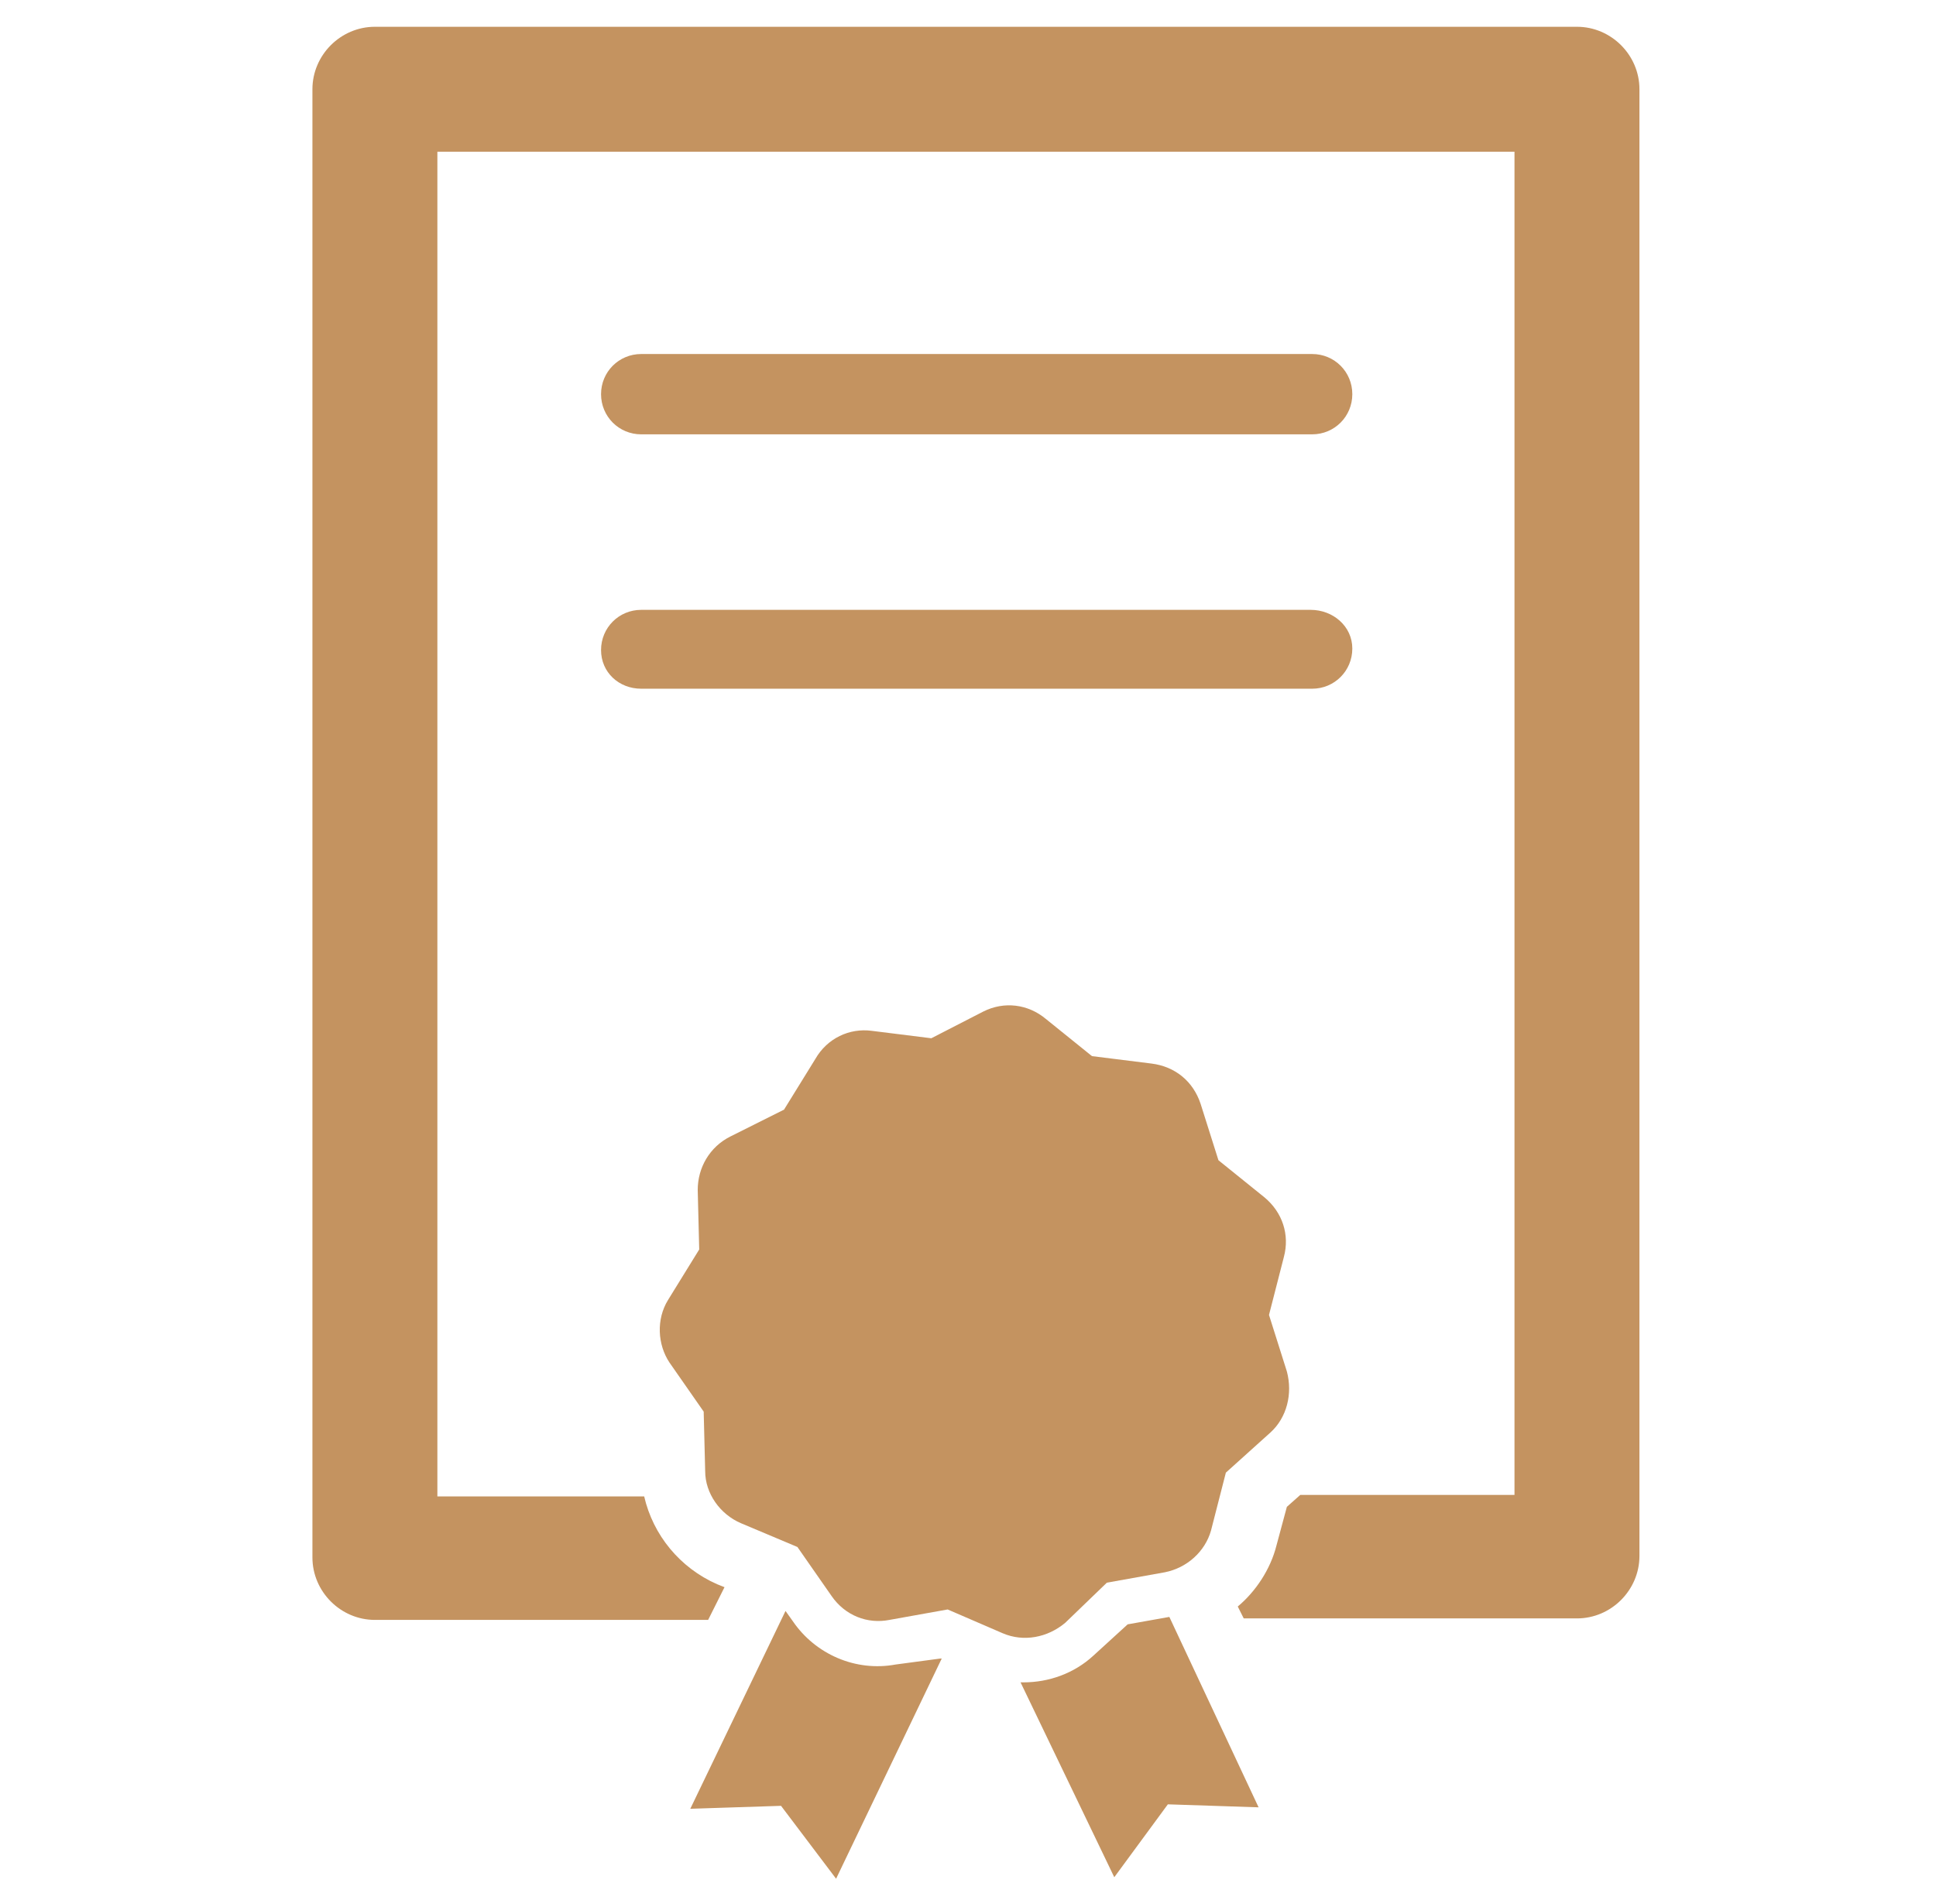
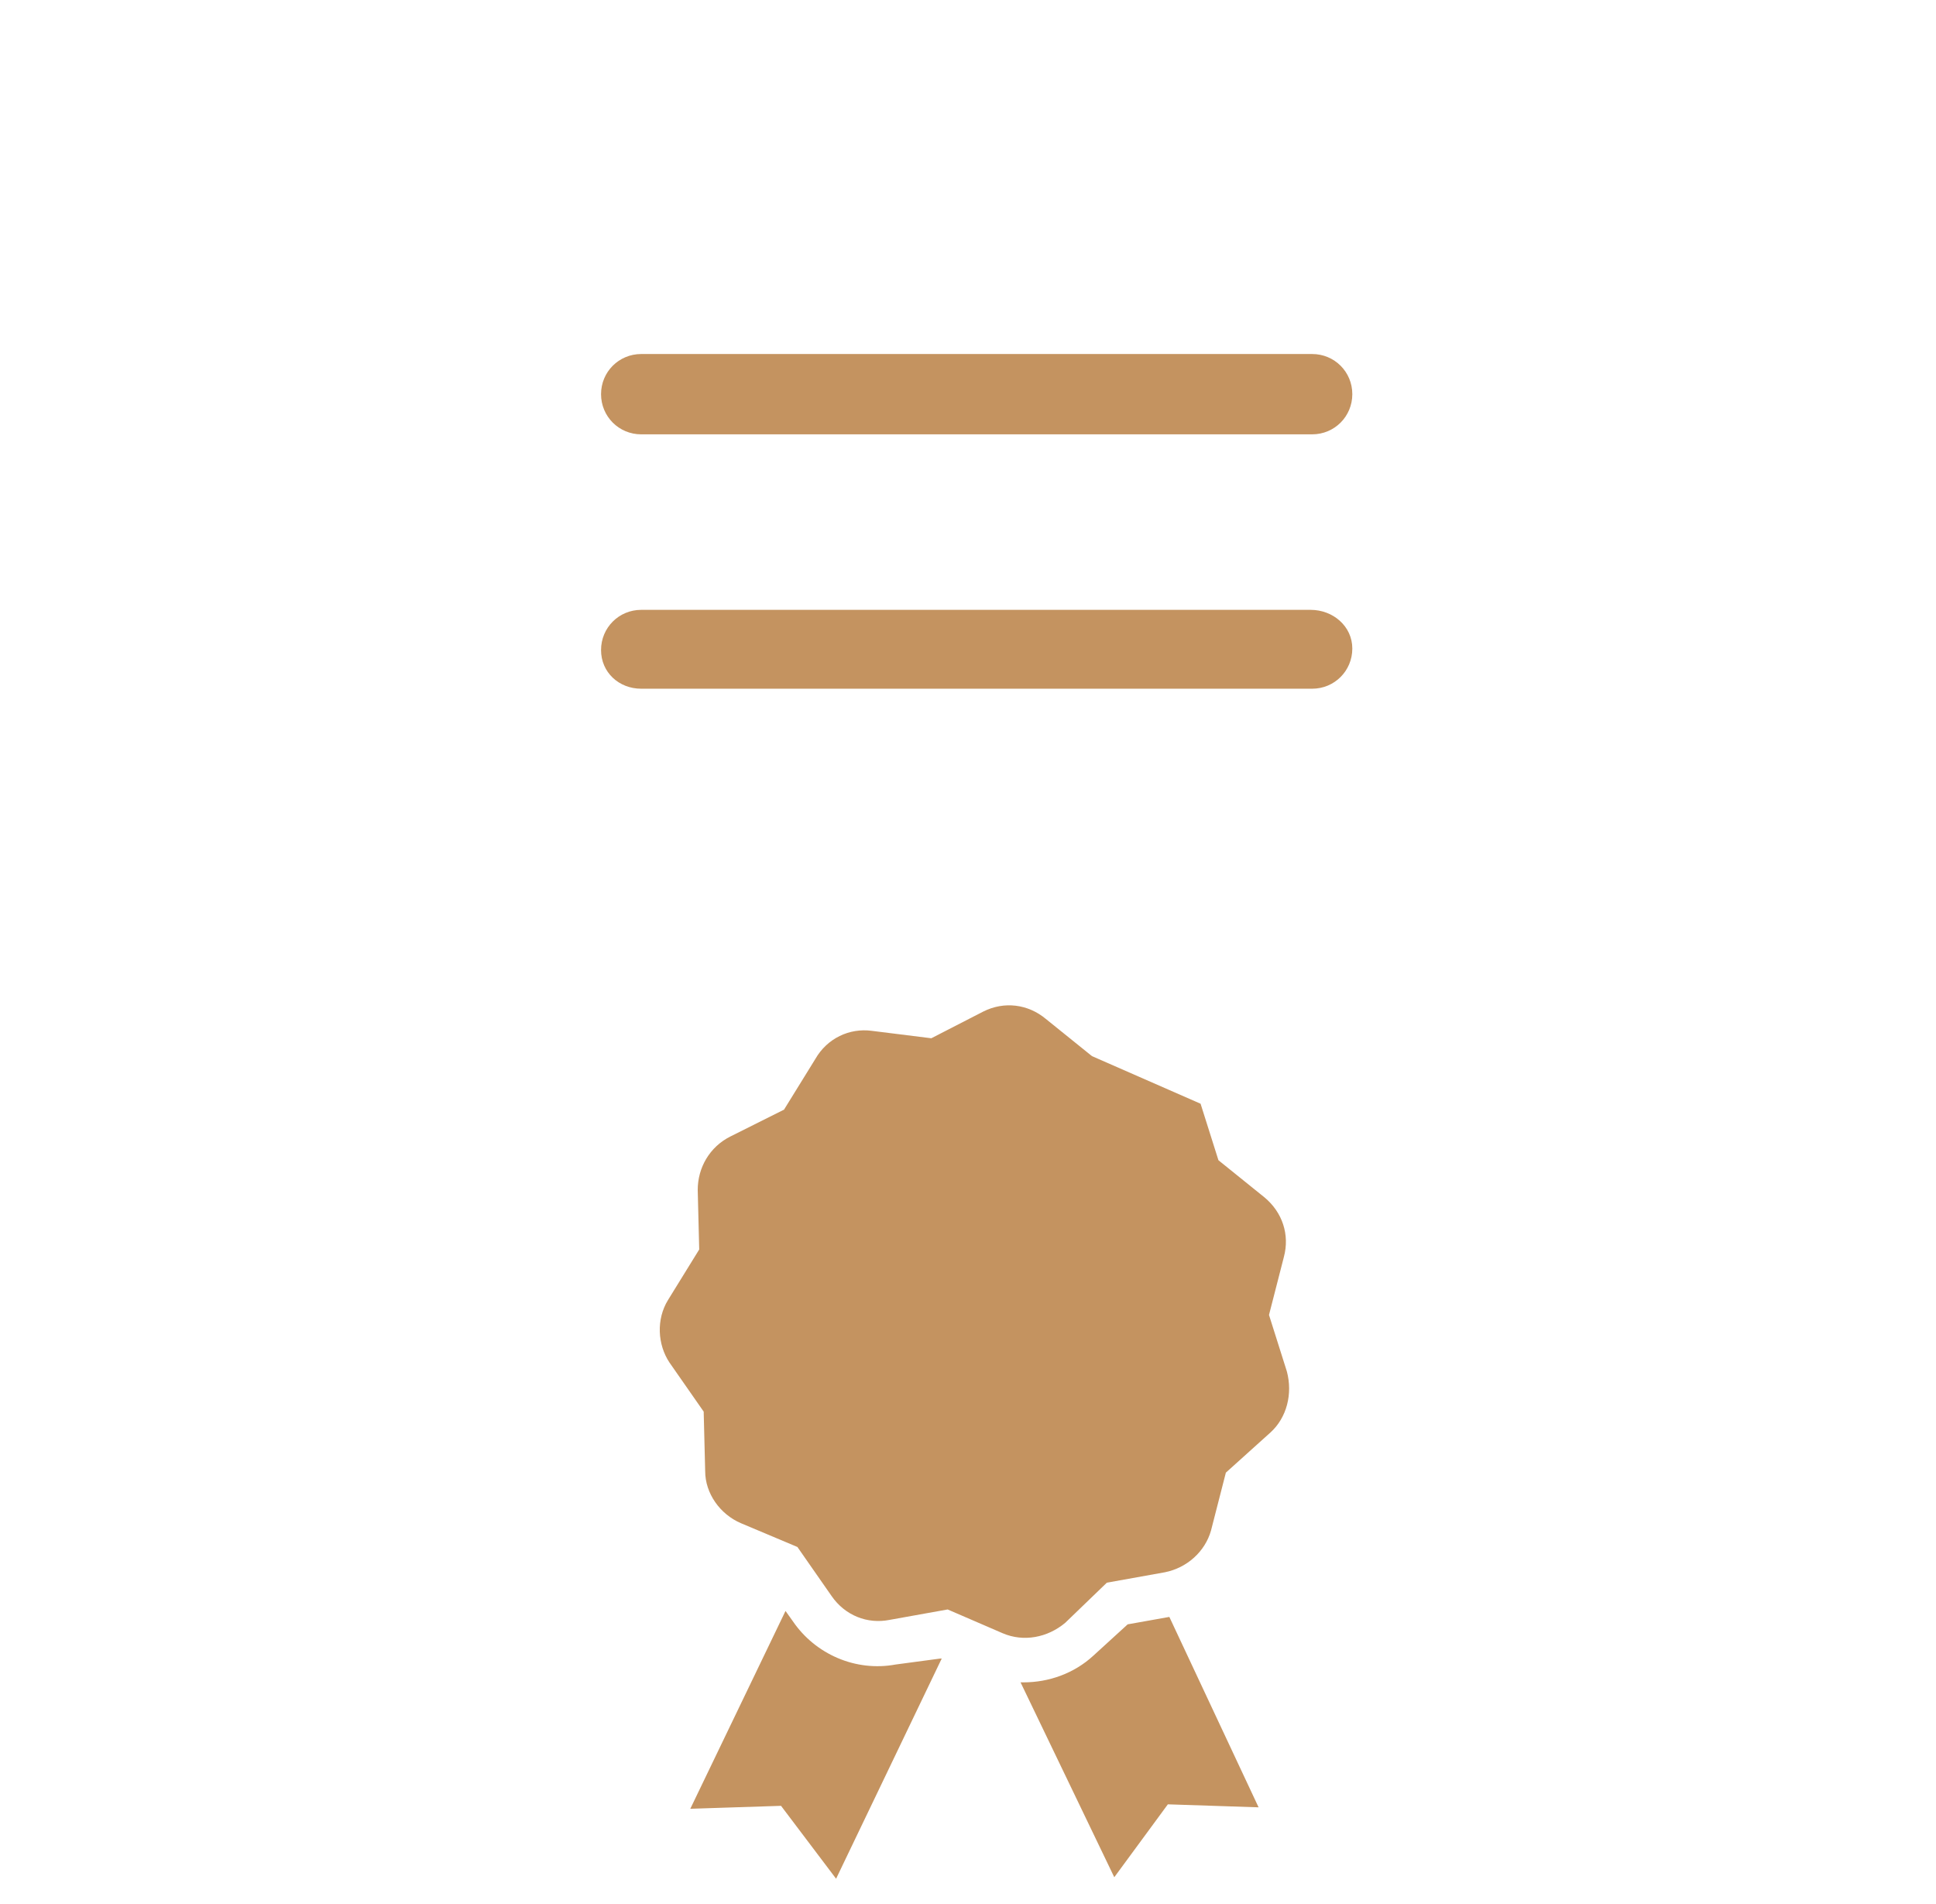
<svg xmlns="http://www.w3.org/2000/svg" width="61" height="60" viewBox="0 0 61 60" fill="none">
-   <path d="M20.203 13.687H41.344C42.047 13.687 42.609 13.124 42.609 12.421C42.609 11.718 42.047 11.156 41.344 11.156H20.203C19.5 11.156 18.938 11.718 18.938 12.421C18.938 13.124 19.5 13.687 20.203 13.687ZM20.203 21.703H41.344C42.047 21.703 42.609 21.14 42.609 20.437C42.609 19.734 42 19.218 41.297 19.218H20.203C19.5 19.218 18.938 19.781 18.938 20.484C18.938 21.187 19.5 21.703 20.203 21.703ZM28.219 52.453C26.953 52.687 25.688 52.124 24.984 51.093L24.75 50.765L21.75 56.999L24.609 56.906L26.344 59.203L29.672 52.265H29.625L28.219 52.453ZM35.531 51.187L34.453 52.171C33.844 52.734 33.047 53.015 32.25 53.015C32.203 53.015 32.203 53.015 32.156 53.015L35.109 59.156L36.797 56.859L39.656 56.953L36.844 50.953L35.531 51.187ZM34.875 49.874L36.703 49.546C37.406 49.406 37.969 48.89 38.156 48.234L38.625 46.406L40.031 45.14C40.547 44.671 40.734 43.921 40.547 43.218L39.984 41.437L40.453 39.609C40.641 38.906 40.406 38.203 39.844 37.734L38.391 36.562L37.828 34.781C37.594 34.078 37.031 33.609 36.281 33.515L34.406 33.281L32.953 32.109C32.391 31.64 31.641 31.546 30.984 31.875L29.344 32.718L27.469 32.484C26.766 32.39 26.062 32.718 25.688 33.374L24.703 34.968L23.016 35.812C22.359 36.14 21.984 36.796 21.984 37.499L22.031 39.374L21.047 40.968C20.672 41.578 20.719 42.374 21.094 42.937L22.172 44.484L22.219 46.359C22.219 47.062 22.688 47.718 23.344 47.999L25.125 48.749L26.203 50.296C26.625 50.906 27.328 51.187 28.031 51.046L29.859 50.718L31.594 51.468C32.25 51.749 33 51.609 33.562 51.14L34.875 49.874Z" fill="#C49360" />
-   <path d="M49.688 0.844H30.75H11.812C10.734 0.844 9.844 1.734 9.844 2.812V49.078C9.844 50.156 10.734 51.047 11.812 51.047H22.312L22.828 50.016L22.594 49.922C21.422 49.406 20.578 48.375 20.297 47.156H13.781V4.781H30.75H47.719V47.109H40.969L40.547 47.484L40.219 48.703C40.031 49.453 39.562 50.156 39 50.625L39.188 51H49.688C50.766 51 51.656 50.109 51.656 49.031V2.812C51.656 1.734 50.766 0.844 49.688 0.844Z" fill="#C49360" />
+   <path d="M20.203 13.687H41.344C42.047 13.687 42.609 13.124 42.609 12.421C42.609 11.718 42.047 11.156 41.344 11.156H20.203C19.5 11.156 18.938 11.718 18.938 12.421C18.938 13.124 19.5 13.687 20.203 13.687ZM20.203 21.703H41.344C42.047 21.703 42.609 21.14 42.609 20.437C42.609 19.734 42 19.218 41.297 19.218H20.203C19.5 19.218 18.938 19.781 18.938 20.484C18.938 21.187 19.5 21.703 20.203 21.703ZM28.219 52.453C26.953 52.687 25.688 52.124 24.984 51.093L24.75 50.765L21.75 56.999L24.609 56.906L26.344 59.203L29.672 52.265H29.625L28.219 52.453ZM35.531 51.187L34.453 52.171C33.844 52.734 33.047 53.015 32.25 53.015C32.203 53.015 32.203 53.015 32.156 53.015L35.109 59.156L36.797 56.859L39.656 56.953L36.844 50.953L35.531 51.187ZM34.875 49.874L36.703 49.546C37.406 49.406 37.969 48.89 38.156 48.234L38.625 46.406L40.031 45.14C40.547 44.671 40.734 43.921 40.547 43.218L39.984 41.437L40.453 39.609C40.641 38.906 40.406 38.203 39.844 37.734L38.391 36.562L37.828 34.781L34.406 33.281L32.953 32.109C32.391 31.64 31.641 31.546 30.984 31.875L29.344 32.718L27.469 32.484C26.766 32.39 26.062 32.718 25.688 33.374L24.703 34.968L23.016 35.812C22.359 36.14 21.984 36.796 21.984 37.499L22.031 39.374L21.047 40.968C20.672 41.578 20.719 42.374 21.094 42.937L22.172 44.484L22.219 46.359C22.219 47.062 22.688 47.718 23.344 47.999L25.125 48.749L26.203 50.296C26.625 50.906 27.328 51.187 28.031 51.046L29.859 50.718L31.594 51.468C32.25 51.749 33 51.609 33.562 51.14L34.875 49.874Z" fill="#C49360" />
</svg>